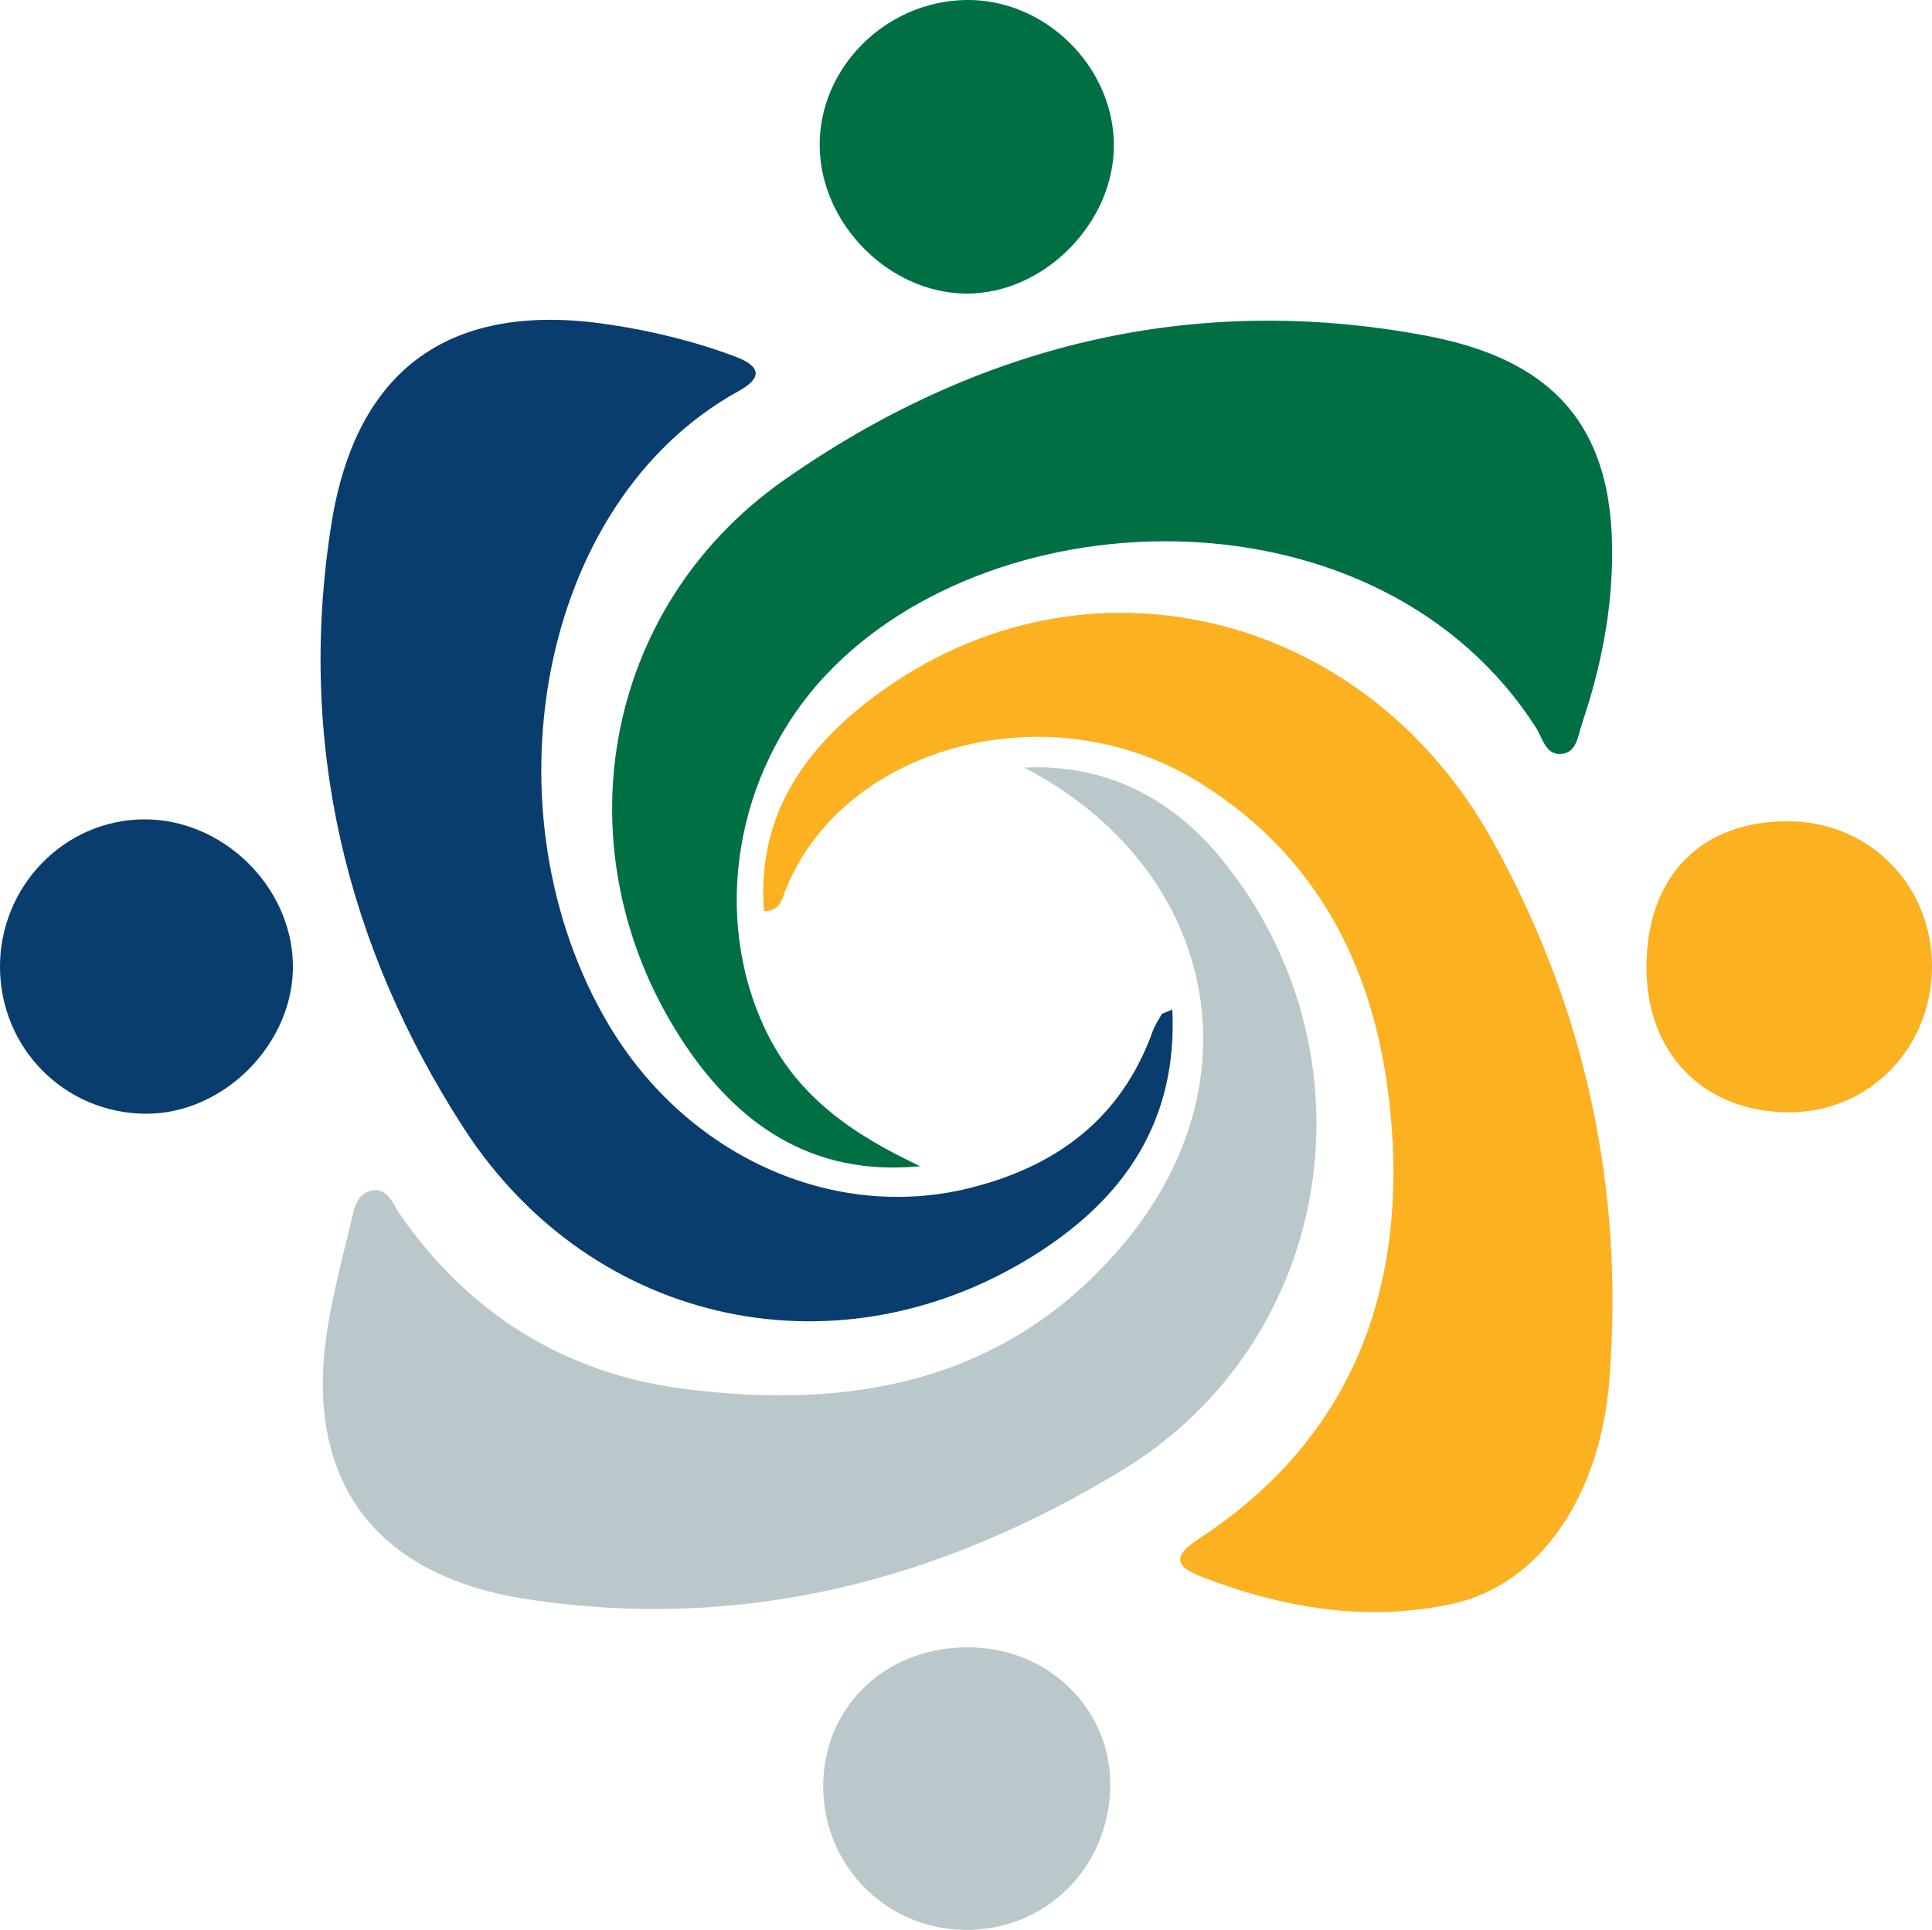
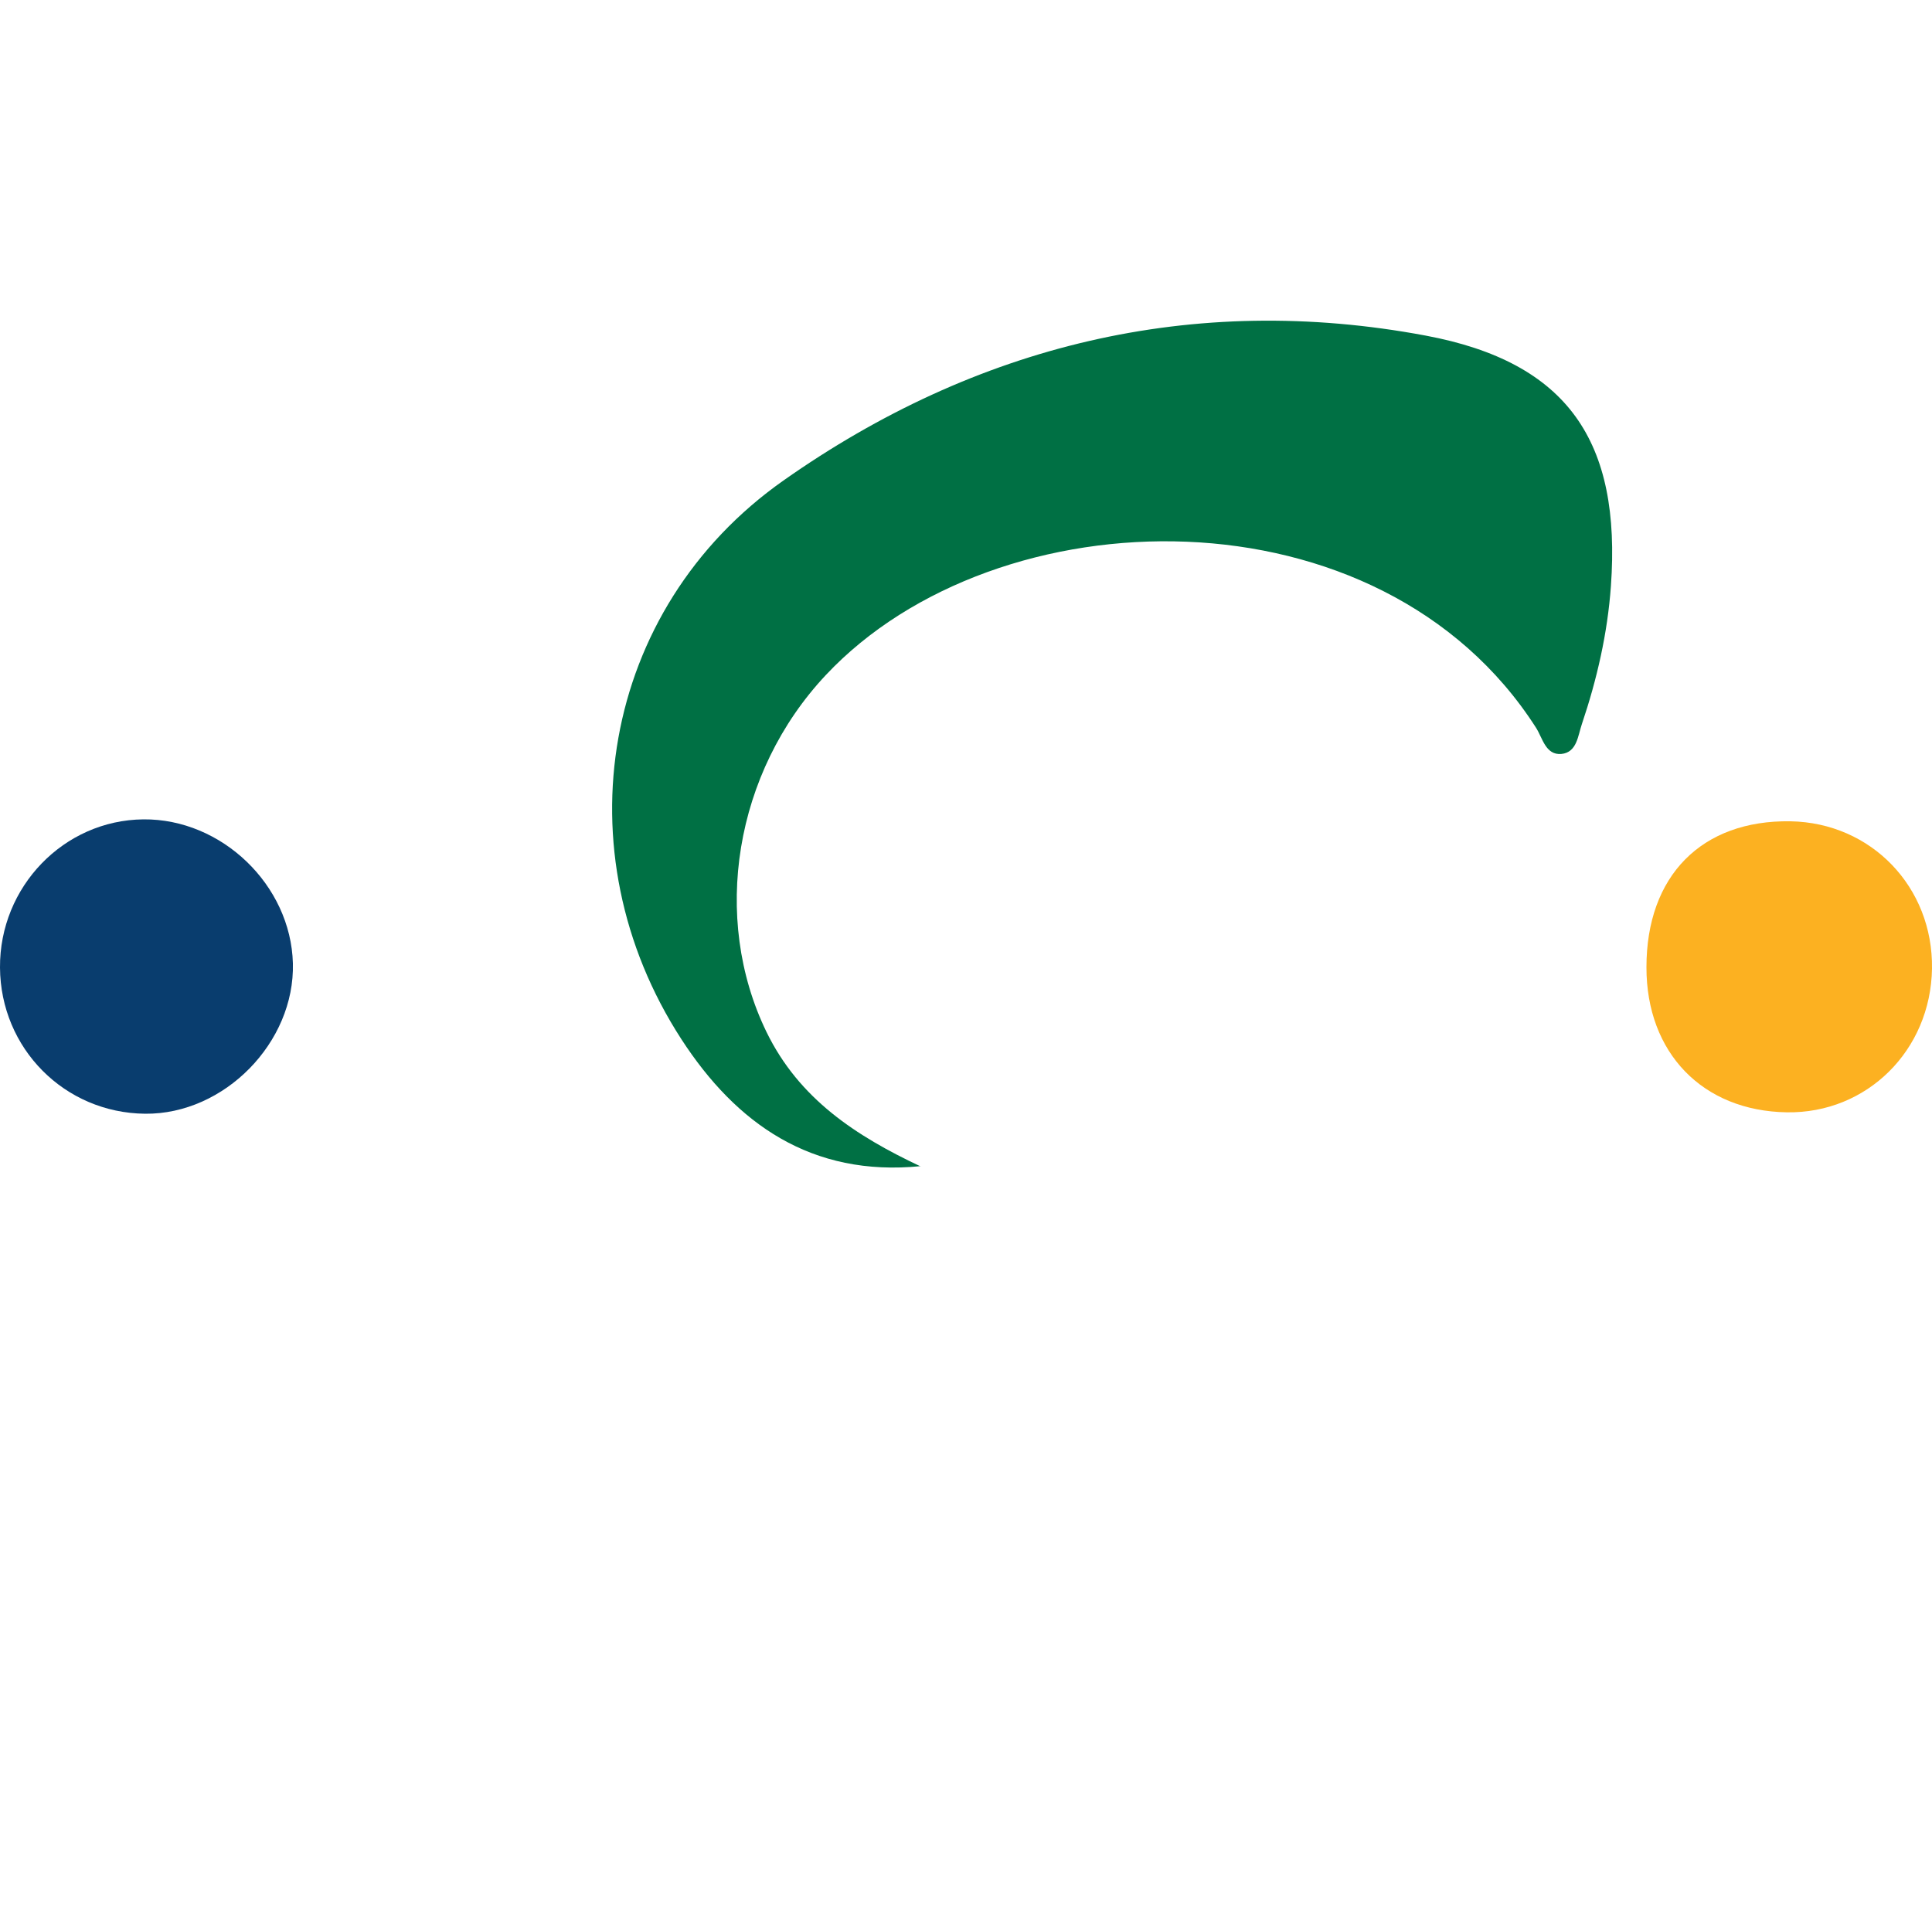
<svg xmlns="http://www.w3.org/2000/svg" id="uuid-ac1e1f3d-d73e-4ce3-92e7-3eea279b9563" data-name="Layer 1" viewBox="0 0 150 149.87">
  <defs>
    <style> .uuid-7f61c012-cfd1-46f6-826b-03824b1a7a36 { fill: #007044; } .uuid-139b1e2b-891e-459a-85cf-de9b27240750 { fill: #fcb121; } .uuid-7e016d4c-50c6-4c98-9470-9aaadc8bf45f { fill: #bbc8cb; } .uuid-143fe876-4e26-4cf7-9c10-39e67fe6817c { fill: #093d6e; } </style>
  </defs>
-   <path class="uuid-139b1e2b-891e-459a-85cf-de9b27240750" d="M59.31,70.73c-.56-7.46,3.23-12.71,8.78-16.8,16.07-11.82,37.86-6.61,47.82,11.41,7.2,13.01,10.2,27,9.04,41.84-.7,8.96-5.37,15.88-12.16,17.36-6.7,1.47-13.28,.33-19.62-2.14-2.67-1.04-1.34-2.08,.07-3.01,11.5-7.58,15.79-18.81,14.81-31.87-.82-10.84-4.85-20.42-14.79-26.67-11.91-7.49-28.23-2.79-32.42,8.67-.2,.54-.42,1.23-1.51,1.23Z" />
  <path class="uuid-7f61c012-cfd1-46f6-826b-03824b1a7a36" d="M71.49,90.56c-8.47,.85-14.33-3.29-18.59-9.86-9.42-14.54-6.26-33.39,7.92-43.38,14.91-10.5,31.77-14.65,49.86-11.26,11.07,2.07,15.2,8.24,14.39,19.46-.26,3.65-1.08,7.23-2.25,10.7-.31,.9-.38,2.21-1.59,2.33-1.23,.11-1.46-1.23-1.97-2.03-12.1-18.92-41.85-18.25-55.14-4.1-7.11,7.57-8.91,18.87-4.61,27.72,2.53,5.2,6.94,8.07,11.96,10.44Z" />
-   <path class="uuid-143fe876-4e26-4cf7-9c10-39e67fe6817c" d="M91.02,78.38c.41,8.67-3.71,14.55-10.27,18.81-15.21,9.87-34.66,6.02-44.75-9.59-9.15-14.16-12.95-30.01-10.27-46.91,1.93-12.17,9.34-17.31,21.48-15.5,3.37,.5,6.67,1.3,9.87,2.5,1.97,.74,2.16,1.63,.27,2.68-15.75,8.66-19.82,32.9-10.06,49.26,6.02,10.09,17.3,15.25,27.92,12.65,6.78-1.67,11.84-5.39,14.28-12.18,.17-.47,.45-.89,.7-1.33,.05-.08,.21-.1,.85-.38Z" />
-   <path class="uuid-7e016d4c-50c6-4c98-9470-9aaadc8bf45f" d="M79.54,59.61c6.29-.3,11.45,2.36,15.32,7.12,12.26,15.07,8.84,37.34-7.71,47.43-14.13,8.61-29.59,12.59-46.29,10.02-11.98-1.85-17.45-9.49-15.36-21.47,.43-2.48,1.04-4.93,1.65-7.37,.27-1.07,.39-2.51,1.56-2.85,1.37-.4,1.84,1.11,2.44,1.96,5.38,7.65,12.75,12.21,21.92,13.4,13.13,1.7,25.24-.55,34.23-11.33,10.62-12.74,7.01-29.17-7.75-36.9Z" />
  <path class="uuid-139b1e2b-891e-459a-85cf-de9b27240750" d="M127.83,75.11c0-7.1,4.29-11.44,11.18-11.33,6.28,.11,11.08,5.11,10.99,11.44-.1,6.35-5.05,11.26-11.27,11.16-6.54-.1-10.91-4.62-10.9-11.27Z" />
  <path class="uuid-143fe876-4e26-4cf7-9c10-39e67fe6817c" d="M0,75.14c-.04-6.28,4.96-11.45,11.13-11.51,6.08-.06,11.45,5.1,11.61,11.18,.16,6.15-5.33,11.74-11.47,11.68C5.01,86.43,.04,81.42,0,75.14Z" />
-   <path class="uuid-7f61c012-cfd1-46f6-826b-03824b1a7a36" d="M63.64,11.35C63.58,5.28,68.73,.12,74.95,0c6.08-.12,11.42,5.03,11.53,11.12,.11,6.13-5.42,11.74-11.5,11.68-5.97-.06-11.29-5.43-11.34-11.46Z" />
-   <path class="uuid-7e016d4c-50c6-4c98-9470-9aaadc8bf45f" d="M74.89,149.87c-6.27-.09-11.17-5.22-10.97-11.51,.19-6.1,5.09-10.56,11.49-10.43,6.1,.12,10.86,4.87,10.79,10.76-.08,6.37-5.04,11.26-11.3,11.18Z" />
</svg>